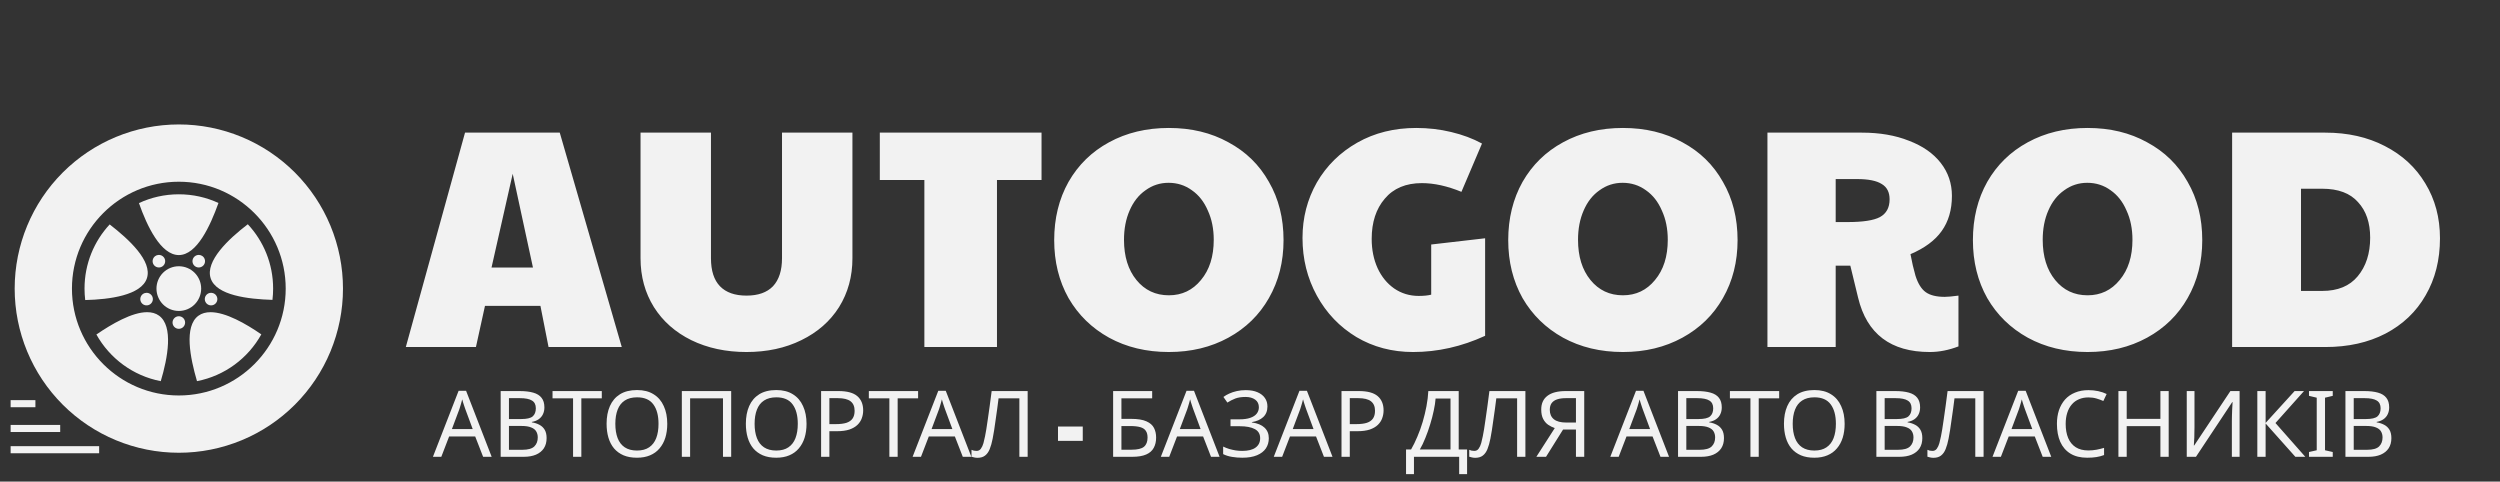
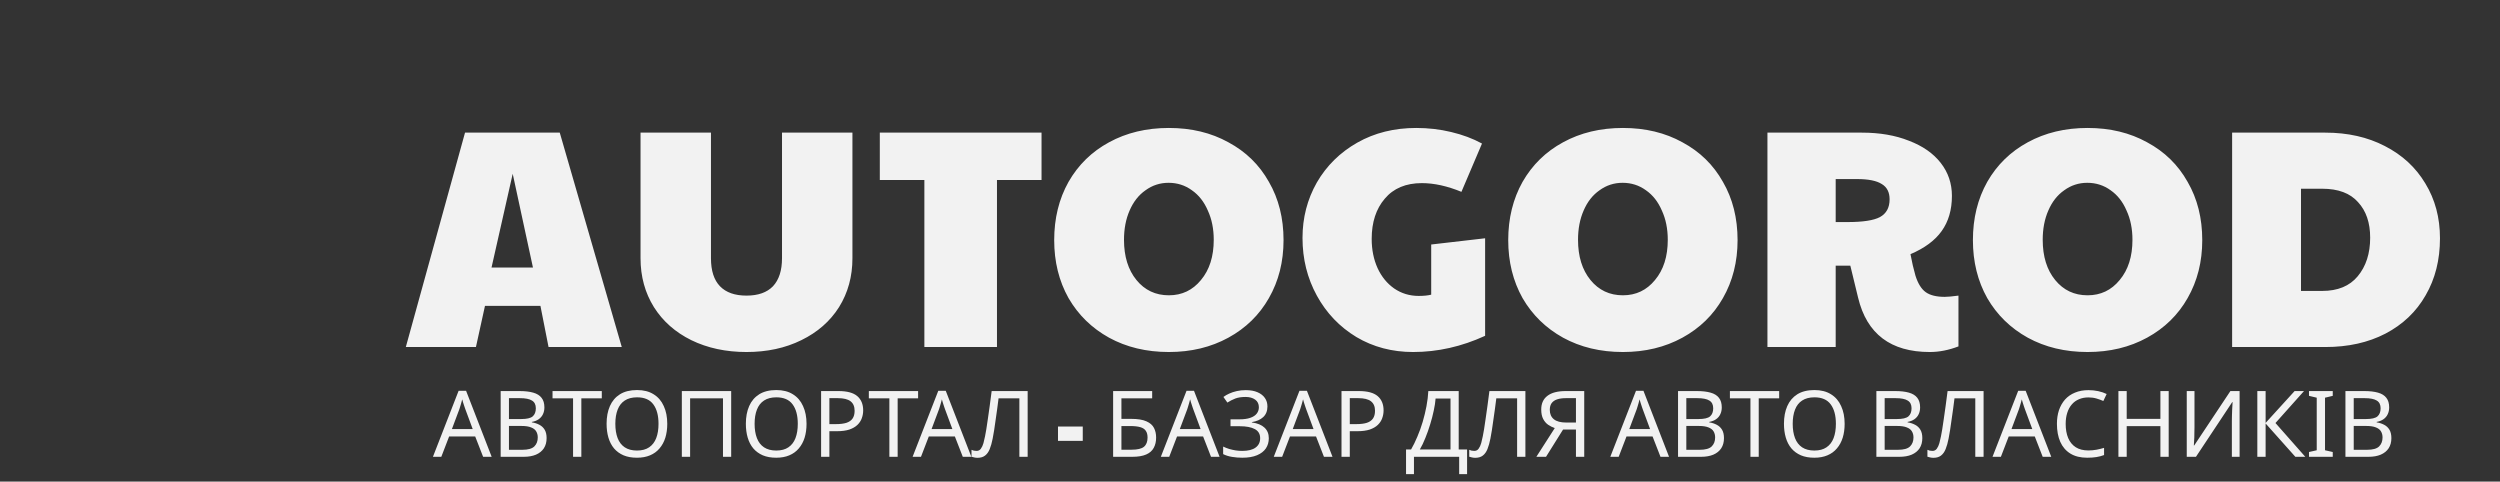
<svg xmlns="http://www.w3.org/2000/svg" width="706" height="136" viewBox="0 0 706 136" fill="none">
  <rect x="0" y="0" width="706" height="136" fill="#333333" stroke="none" />
  <path d="M131.324 37.456H158.076L175.588 98H154.908L152.62 86.384H136.956L134.404 98H114.604L131.324 37.456ZM150.508 75.56L144.788 49.072L138.804 75.56H150.508ZM210.807 99.408C204.999 99.408 199.807 98.293 195.231 96.064C190.714 93.835 187.194 90.725 184.671 86.736C182.149 82.688 180.887 78.083 180.887 72.92V37.456H200.775V72.92C200.775 76.44 201.626 79.08 203.327 80.84C205.029 82.6 207.522 83.48 210.807 83.48C214.093 83.48 216.586 82.6 218.287 80.84C219.989 79.021 220.839 76.381 220.839 72.92V37.456H240.727V72.92C240.727 78.083 239.466 82.688 236.943 86.736C234.421 90.725 230.871 93.835 226.295 96.064C221.778 98.293 216.615 99.408 210.807 99.408ZM261.042 50.832H248.458V37.456H294.13V50.832H281.546V98H261.042V50.832ZM330.089 99.408C323.753 99.408 318.121 98.059 313.193 95.36C308.323 92.661 304.51 88.936 301.753 84.184C299.054 79.373 297.705 73.917 297.705 67.816C297.705 61.656 299.054 56.171 301.753 51.36C304.51 46.549 308.323 42.824 313.193 40.184C318.121 37.485 323.753 36.136 330.089 36.136C336.425 36.136 342.027 37.485 346.897 40.184C351.825 42.824 355.638 46.549 358.337 51.36C361.094 56.112 362.473 61.597 362.473 67.816C362.473 73.917 361.094 79.373 358.337 84.184C355.638 88.936 351.825 92.661 346.897 95.36C341.969 98.059 336.366 99.408 330.089 99.408ZM330.089 83.392C333.785 83.392 336.806 81.955 339.153 79.08C341.558 76.205 342.761 72.421 342.761 67.728C342.761 64.619 342.203 61.861 341.089 59.456C340.033 56.992 338.537 55.085 336.601 53.736C334.665 52.328 332.465 51.624 330.001 51.624C327.595 51.624 325.425 52.328 323.489 53.736C321.553 55.085 320.057 56.992 319.001 59.456C317.945 61.861 317.417 64.619 317.417 67.728C317.417 72.421 318.59 76.205 320.937 79.08C323.283 81.955 326.334 83.392 330.089 83.392ZM399.068 99.408C393.142 99.408 387.804 98 383.052 95.184C378.3 92.309 374.574 88.408 371.876 83.48C369.177 78.552 367.828 73.125 367.828 67.2C367.828 61.509 369.177 56.288 371.876 51.536C374.633 46.784 378.446 43.029 383.316 40.272C388.185 37.515 393.729 36.136 399.948 36.136C403.35 36.136 406.636 36.517 409.804 37.28C413.03 38.043 415.934 39.128 418.516 40.536L412.708 54.176C408.718 52.533 404.993 51.712 401.532 51.712C397.014 51.712 393.524 53.179 391.059 56.112C388.596 58.987 387.364 62.771 387.364 67.464C387.364 70.515 387.921 73.272 389.036 75.736C390.15 78.141 391.705 80.048 393.7 81.456C395.753 82.864 398.07 83.568 400.652 83.568C402.06 83.568 403.233 83.451 404.172 83.216V69.048L419.396 67.288V94.832C412.766 97.883 405.99 99.408 399.068 99.408ZM458.307 99.408C451.971 99.408 446.339 98.059 441.411 95.36C436.542 92.661 432.729 88.936 429.971 84.184C427.273 79.373 425.923 73.917 425.923 67.816C425.923 61.656 427.273 56.171 429.971 51.36C432.729 46.549 436.542 42.824 441.411 40.184C446.339 37.485 451.971 36.136 458.307 36.136C464.643 36.136 470.246 37.485 475.115 40.184C480.043 42.824 483.857 46.549 486.555 51.36C489.313 56.112 490.691 61.597 490.691 67.816C490.691 73.917 489.313 79.373 486.555 84.184C483.857 88.936 480.043 92.661 475.115 95.36C470.187 98.059 464.585 99.408 458.307 99.408ZM458.307 83.392C462.003 83.392 465.025 81.955 467.371 79.08C469.777 76.205 470.979 72.421 470.979 67.728C470.979 64.619 470.422 61.861 469.307 59.456C468.251 56.992 466.755 55.085 464.819 53.736C462.883 52.328 460.683 51.624 458.219 51.624C455.814 51.624 453.643 52.328 451.707 53.736C449.771 55.085 448.275 56.992 447.219 59.456C446.163 61.861 445.635 64.619 445.635 67.728C445.635 72.421 446.809 76.205 449.155 79.08C451.502 81.955 454.553 83.392 458.307 83.392ZM544.974 99.408C533.945 99.408 527.198 94.304 524.734 84.096L522.534 75.032H518.398V98H499.126V37.456H525.79C530.836 37.456 535.265 38.219 539.078 39.744C542.95 41.211 545.942 43.293 548.054 45.992C550.166 48.691 551.222 51.8 551.222 55.32C551.222 59.251 550.254 62.565 548.318 65.264C546.441 67.904 543.508 70.075 539.518 71.776C539.929 74.005 540.398 76.029 540.926 77.848C541.63 80.077 542.598 81.632 543.83 82.512C545.062 83.392 546.852 83.832 549.198 83.832C550.02 83.832 551.31 83.715 553.07 83.48V97.824C550.313 98.88 547.614 99.408 544.974 99.408ZM521.742 62.712C526.084 62.712 529.134 62.243 530.894 61.304C532.713 60.307 533.622 58.635 533.622 56.288C533.622 54.293 532.889 52.856 531.422 51.976C529.956 51.037 527.638 50.568 524.47 50.568H518.398V62.712H521.742ZM589.534 99.408C583.198 99.408 577.566 98.059 572.638 95.36C567.769 92.661 563.955 88.936 561.198 84.184C558.499 79.373 557.15 73.917 557.15 67.816C557.15 61.656 558.499 56.171 561.198 51.36C563.955 46.549 567.769 42.824 572.638 40.184C577.566 37.485 583.198 36.136 589.534 36.136C595.87 36.136 601.473 37.485 606.342 40.184C611.27 42.824 615.083 46.549 617.782 51.36C620.539 56.112 621.918 61.597 621.918 67.816C621.918 73.917 620.539 79.373 617.782 84.184C615.083 88.936 611.27 92.661 606.342 95.36C601.414 98.059 595.811 99.408 589.534 99.408ZM589.534 83.392C593.23 83.392 596.251 81.955 598.598 79.08C601.003 76.205 602.206 72.421 602.206 67.728C602.206 64.619 601.649 61.861 600.534 59.456C599.478 56.992 597.982 55.085 596.046 53.736C594.11 52.328 591.91 51.624 589.446 51.624C587.041 51.624 584.87 52.328 582.934 53.736C580.998 55.085 579.502 56.992 578.446 59.456C577.39 61.861 576.862 64.619 576.862 67.728C576.862 72.421 578.035 76.205 580.382 79.08C582.729 81.955 585.779 83.392 589.534 83.392ZM630.353 37.456H656.665C663.001 37.456 668.603 38.717 673.473 41.24C678.401 43.763 682.214 47.283 684.913 51.8C687.67 56.317 689.049 61.48 689.049 67.288C689.049 73.389 687.699 78.757 685.001 83.392C682.361 88.027 678.577 91.635 673.649 94.216C668.779 96.739 663.118 98 656.665 98H630.353V37.456ZM655.785 82.16C660.185 82.16 663.529 80.781 665.817 78.024C668.163 75.208 669.337 71.571 669.337 67.112C669.337 62.888 668.193 59.544 665.905 57.08C663.675 54.557 660.302 53.296 655.785 53.296H649.801V82.16H655.785Z" fill="#F2F2F2" />
  <path d="M136.43 129L134.194 123.254H126.836L124.626 129H122.26L129.514 110.358H131.62L138.848 129H136.43ZM131.412 115.558C131.36 115.419 131.273 115.168 131.152 114.804C131.03 114.44 130.909 114.067 130.788 113.686C130.684 113.287 130.597 112.984 130.528 112.776C130.441 113.123 130.346 113.478 130.242 113.842C130.155 114.189 130.06 114.509 129.956 114.804C129.869 115.099 129.791 115.35 129.722 115.558L127.616 121.174H133.492L131.412 115.558ZM146.691 110.436C148.234 110.436 149.525 110.583 150.565 110.878C151.623 111.173 152.411 111.658 152.931 112.334C153.469 113.01 153.737 113.911 153.737 115.038C153.737 115.766 153.599 116.416 153.321 116.988C153.061 117.543 152.663 118.011 152.125 118.392C151.605 118.756 150.964 119.007 150.201 119.146V119.276C150.981 119.397 151.683 119.623 152.307 119.952C152.949 120.281 153.451 120.749 153.815 121.356C154.179 121.963 154.361 122.751 154.361 123.722C154.361 124.849 154.101 125.811 153.581 126.608C153.061 127.388 152.316 127.986 151.345 128.402C150.392 128.801 149.248 129 147.913 129H141.387V110.436H146.691ZM147.159 118.34C148.754 118.34 149.846 118.089 150.435 117.586C151.025 117.066 151.319 116.303 151.319 115.298C151.319 114.275 150.955 113.547 150.227 113.114C149.517 112.663 148.373 112.438 146.795 112.438H143.727V118.34H147.159ZM143.727 120.29V127.024H147.471C149.118 127.024 150.262 126.703 150.903 126.062C151.545 125.421 151.865 124.58 151.865 123.54C151.865 122.881 151.718 122.309 151.423 121.824C151.146 121.339 150.669 120.966 149.993 120.706C149.335 120.429 148.433 120.29 147.289 120.29H143.727ZM164.173 129H161.833V112.49H156.035V110.436H169.945V112.49H164.173V129ZM188.435 119.692C188.435 121.131 188.253 122.439 187.889 123.618C187.525 124.779 186.979 125.785 186.251 126.634C185.54 127.483 184.648 128.133 183.573 128.584C182.516 129.035 181.285 129.26 179.881 129.26C178.425 129.26 177.16 129.035 176.085 128.584C175.01 128.116 174.118 127.466 173.407 126.634C172.696 125.785 172.168 124.771 171.821 123.592C171.474 122.413 171.301 121.105 171.301 119.666C171.301 117.759 171.613 116.095 172.237 114.674C172.861 113.253 173.806 112.143 175.071 111.346C176.354 110.549 177.966 110.15 179.907 110.15C181.762 110.15 183.322 110.549 184.587 111.346C185.852 112.126 186.806 113.235 187.447 114.674C188.106 116.095 188.435 117.768 188.435 119.692ZM173.771 119.692C173.771 121.252 173.988 122.595 174.421 123.722C174.854 124.849 175.522 125.715 176.423 126.322C177.342 126.929 178.494 127.232 179.881 127.232C181.285 127.232 182.429 126.929 183.313 126.322C184.214 125.715 184.882 124.849 185.315 123.722C185.748 122.595 185.965 121.252 185.965 119.692C185.965 117.352 185.48 115.523 184.509 114.206C183.538 112.871 182.004 112.204 179.907 112.204C178.503 112.204 177.342 112.507 176.423 113.114C175.522 113.703 174.854 114.561 174.421 115.688C173.988 116.797 173.771 118.132 173.771 119.692ZM192.549 129V110.436H206.485V129H204.171V112.49H194.889V129H192.549ZM227.765 119.692C227.765 121.131 227.583 122.439 227.219 123.618C226.855 124.779 226.309 125.785 225.581 126.634C224.87 127.483 223.978 128.133 222.903 128.584C221.846 129.035 220.615 129.26 219.211 129.26C217.755 129.26 216.49 129.035 215.415 128.584C214.34 128.116 213.448 127.466 212.737 126.634C212.026 125.785 211.498 124.771 211.151 123.592C210.804 122.413 210.631 121.105 210.631 119.666C210.631 117.759 210.943 116.095 211.567 114.674C212.191 113.253 213.136 112.143 214.401 111.346C215.684 110.549 217.296 110.15 219.237 110.15C221.092 110.15 222.652 110.549 223.917 111.346C225.182 112.126 226.136 113.235 226.777 114.674C227.436 116.095 227.765 117.768 227.765 119.692ZM213.101 119.692C213.101 121.252 213.318 122.595 213.751 123.722C214.184 124.849 214.852 125.715 215.753 126.322C216.672 126.929 217.824 127.232 219.211 127.232C220.615 127.232 221.759 126.929 222.643 126.322C223.544 125.715 224.212 124.849 224.645 123.722C225.078 122.595 225.295 121.252 225.295 119.692C225.295 117.352 224.81 115.523 223.839 114.206C222.868 112.871 221.334 112.204 219.237 112.204C217.833 112.204 216.672 112.507 215.753 113.114C214.852 113.703 214.184 114.561 213.751 115.688C213.318 116.797 213.101 118.132 213.101 119.692ZM236.793 110.436C239.22 110.436 240.988 110.913 242.097 111.866C243.207 112.819 243.761 114.163 243.761 115.896C243.761 116.659 243.631 117.395 243.371 118.106C243.129 118.799 242.721 119.423 242.149 119.978C241.577 120.533 240.815 120.975 239.861 121.304C238.908 121.616 237.738 121.772 236.351 121.772H234.219V129H231.879V110.436H236.793ZM236.585 112.438H234.219V119.77H236.091C237.27 119.77 238.249 119.649 239.029 119.406C239.809 119.146 240.39 118.739 240.771 118.184C241.153 117.629 241.343 116.901 241.343 116C241.343 114.804 240.962 113.911 240.199 113.322C239.437 112.733 238.232 112.438 236.585 112.438ZM253.498 129H251.158V112.49H245.36V110.436H259.27V112.49H253.498V129ZM271.889 129L269.653 123.254H262.295L260.085 129H257.719L264.973 110.358H267.079L274.307 129H271.889ZM266.871 115.558C266.819 115.419 266.732 115.168 266.611 114.804C266.489 114.44 266.368 114.067 266.247 113.686C266.143 113.287 266.056 112.984 265.987 112.776C265.9 113.123 265.805 113.478 265.701 113.842C265.614 114.189 265.519 114.509 265.415 114.804C265.328 115.099 265.25 115.35 265.181 115.558L263.075 121.174H268.951L266.871 115.558ZM290.21 129H287.87V112.49H281.994C281.873 113.443 281.743 114.449 281.604 115.506C281.466 116.546 281.318 117.577 281.162 118.6C281.024 119.623 280.885 120.585 280.746 121.486C280.608 122.387 280.469 123.176 280.33 123.852C280.105 125.013 279.828 126.001 279.498 126.816C279.169 127.631 278.727 128.246 278.172 128.662C277.635 129.078 276.924 129.286 276.04 129.286C275.746 129.286 275.442 129.251 275.13 129.182C274.836 129.13 274.576 129.061 274.35 128.974V127.024C274.541 127.111 274.758 127.189 275 127.258C275.243 127.31 275.503 127.336 275.78 127.336C276.3 127.336 276.708 127.128 277.002 126.712C277.314 126.279 277.557 125.75 277.73 125.126C277.904 124.485 278.051 123.852 278.172 123.228C278.276 122.725 278.398 122.058 278.536 121.226C278.675 120.377 278.822 119.389 278.978 118.262C279.152 117.135 279.325 115.913 279.498 114.596C279.689 113.261 279.871 111.875 280.044 110.436H290.21V129ZM298.778 120.446H305.772V124.502H298.778V120.446ZM314.348 129V110.436H325.372V112.49H316.688V118.288H319.444C321.299 118.288 322.738 118.522 323.76 118.99C324.783 119.441 325.494 120.065 325.892 120.862C326.291 121.642 326.49 122.543 326.49 123.566C326.49 124.693 326.265 125.663 325.814 126.478C325.381 127.293 324.67 127.917 323.682 128.35C322.694 128.783 321.394 129 319.782 129H314.348ZM319.548 126.998C321.212 126.998 322.382 126.721 323.058 126.166C323.734 125.594 324.072 124.727 324.072 123.566C324.072 122.769 323.908 122.136 323.578 121.668C323.266 121.183 322.746 120.836 322.018 120.628C321.308 120.42 320.354 120.316 319.158 120.316H316.688V126.998H319.548ZM341.992 129L339.756 123.254H332.398L330.188 129H327.822L335.076 110.358H337.182L344.41 129H341.992ZM336.974 115.558C336.922 115.419 336.836 115.168 336.714 114.804C336.593 114.44 336.472 114.067 336.35 113.686C336.246 113.287 336.16 112.984 336.09 112.776C336.004 113.123 335.908 113.478 335.804 113.842C335.718 114.189 335.622 114.509 335.518 114.804C335.432 115.099 335.354 115.35 335.284 115.558L333.178 121.174H339.054L336.974 115.558ZM357.922 114.778C357.922 116.043 357.523 117.049 356.726 117.794C355.928 118.522 354.862 118.99 353.528 119.198V119.302C355.088 119.51 356.275 119.995 357.09 120.758C357.904 121.521 358.312 122.517 358.312 123.748C358.312 124.84 358.034 125.802 357.48 126.634C356.925 127.449 356.093 128.09 354.984 128.558C353.874 129.026 352.488 129.26 350.824 129.26C349.818 129.26 348.856 129.182 347.938 129.026C347.036 128.887 346.196 128.627 345.416 128.246V126.114C345.953 126.374 346.525 126.599 347.132 126.79C347.756 126.963 348.38 127.102 349.004 127.206C349.628 127.293 350.226 127.336 350.798 127.336C352.462 127.336 353.718 127.024 354.568 126.4C355.434 125.776 355.868 124.892 355.868 123.748C355.868 122.569 355.365 121.711 354.36 121.174C353.354 120.637 351.95 120.368 350.148 120.368H347.496V118.418H350.018C351.248 118.418 352.262 118.279 353.06 118.002C353.874 117.725 354.481 117.335 354.88 116.832C355.296 116.312 355.504 115.705 355.504 115.012C355.504 114.076 355.157 113.357 354.464 112.854C353.77 112.351 352.869 112.1 351.76 112.1C350.598 112.1 349.628 112.247 348.848 112.542C348.085 112.837 347.34 113.218 346.612 113.686L345.494 112.1C345.979 111.736 346.534 111.415 347.158 111.138C347.799 110.843 348.51 110.609 349.29 110.436C350.07 110.263 350.902 110.176 351.786 110.176C353.12 110.176 354.238 110.375 355.14 110.774C356.058 111.173 356.752 111.719 357.22 112.412C357.688 113.088 357.922 113.877 357.922 114.778ZM373.883 129L371.647 123.254H364.289L362.079 129H359.713L366.967 110.358H369.073L376.301 129H373.883ZM368.865 115.558C368.813 115.419 368.726 115.168 368.605 114.804C368.484 114.44 368.362 114.067 368.241 113.686C368.137 113.287 368.05 112.984 367.981 112.776C367.894 113.123 367.799 113.478 367.695 113.842C367.608 114.189 367.513 114.509 367.409 114.804C367.322 115.099 367.244 115.35 367.175 115.558L365.069 121.174H370.945L368.865 115.558ZM383.754 110.436C386.181 110.436 387.949 110.913 389.058 111.866C390.168 112.819 390.722 114.163 390.722 115.896C390.722 116.659 390.592 117.395 390.332 118.106C390.09 118.799 389.682 119.423 389.11 119.978C388.538 120.533 387.776 120.975 386.822 121.304C385.869 121.616 384.699 121.772 383.312 121.772H381.18V129H378.84V110.436H383.754ZM383.546 112.438H381.18V119.77H383.052C384.231 119.77 385.21 119.649 385.99 119.406C386.77 119.146 387.351 118.739 387.732 118.184C388.114 117.629 388.304 116.901 388.304 116C388.304 114.804 387.923 113.911 387.16 113.322C386.398 112.733 385.193 112.438 383.546 112.438ZM411.938 110.436V126.92H414.304V133.888H412.068V129H399.302V133.888H397.066V126.92H398.496C399.12 125.845 399.709 124.641 400.264 123.306C400.836 121.971 401.339 120.576 401.772 119.12C402.205 117.647 402.561 116.173 402.838 114.7C403.115 113.227 403.289 111.805 403.358 110.436H411.938ZM405.412 112.542C405.343 113.547 405.169 114.683 404.892 115.948C404.632 117.213 404.294 118.513 403.878 119.848C403.479 121.165 403.029 122.439 402.526 123.67C402.041 124.901 401.521 125.984 400.966 126.92H409.624V112.542H405.412ZM430.773 129H428.433V112.49H422.557C422.435 113.443 422.305 114.449 422.167 115.506C422.028 116.546 421.881 117.577 421.725 118.6C421.586 119.623 421.447 120.585 421.309 121.486C421.17 122.387 421.031 123.176 420.893 123.852C420.667 125.013 420.39 126.001 420.061 126.816C419.731 127.631 419.289 128.246 418.735 128.662C418.197 129.078 417.487 129.286 416.603 129.286C416.308 129.286 416.005 129.251 415.693 129.182C415.398 129.13 415.138 129.061 414.913 128.974V127.024C415.103 127.111 415.32 127.189 415.563 127.258C415.805 127.31 416.065 127.336 416.343 127.336C416.863 127.336 417.27 127.128 417.565 126.712C417.877 126.279 418.119 125.75 418.293 125.126C418.466 124.485 418.613 123.852 418.735 123.228C418.839 122.725 418.96 122.058 419.099 121.226C419.237 120.377 419.385 119.389 419.541 118.262C419.714 117.135 419.887 115.913 420.061 114.596C420.251 113.261 420.433 111.875 420.607 110.436H430.773V129ZM441.407 121.304L436.597 129H433.867L439.067 120.888C438.408 120.663 437.784 120.351 437.195 119.952C436.623 119.553 436.155 119.007 435.791 118.314C435.427 117.621 435.245 116.728 435.245 115.636C435.245 113.955 435.826 112.672 436.987 111.788C438.148 110.887 439.882 110.436 442.187 110.436H447.387V129H445.047V121.304H441.407ZM442.239 112.438C441.251 112.438 440.419 112.551 439.743 112.776C439.067 113.001 438.547 113.357 438.183 113.842C437.836 114.327 437.663 114.96 437.663 115.74C437.663 116.884 438.044 117.768 438.807 118.392C439.57 119.016 440.748 119.328 442.343 119.328H445.047V112.438H442.239ZM468.92 129L466.684 123.254H459.326L457.116 129H454.75L462.004 110.358H464.11L471.338 129H468.92ZM463.902 115.558C463.85 115.419 463.763 115.168 463.642 114.804C463.521 114.44 463.399 114.067 463.278 113.686C463.174 113.287 463.087 112.984 463.018 112.776C462.931 113.123 462.836 113.478 462.732 113.842C462.645 114.189 462.55 114.509 462.446 114.804C462.359 115.099 462.281 115.35 462.212 115.558L460.106 121.174H465.982L463.902 115.558ZM479.181 110.436C480.724 110.436 482.015 110.583 483.055 110.878C484.113 111.173 484.901 111.658 485.421 112.334C485.959 113.01 486.227 113.911 486.227 115.038C486.227 115.766 486.089 116.416 485.811 116.988C485.551 117.543 485.153 118.011 484.615 118.392C484.095 118.756 483.454 119.007 482.691 119.146V119.276C483.471 119.397 484.173 119.623 484.797 119.952C485.439 120.281 485.941 120.749 486.305 121.356C486.669 121.963 486.851 122.751 486.851 123.722C486.851 124.849 486.591 125.811 486.071 126.608C485.551 127.388 484.806 127.986 483.835 128.402C482.882 128.801 481.738 129 480.403 129H473.877V110.436H479.181ZM479.649 118.34C481.244 118.34 482.336 118.089 482.925 117.586C483.515 117.066 483.809 116.303 483.809 115.298C483.809 114.275 483.445 113.547 482.717 113.114C482.007 112.663 480.863 112.438 479.285 112.438H476.217V118.34H479.649ZM476.217 120.29V127.024H479.961C481.608 127.024 482.752 126.703 483.393 126.062C484.035 125.421 484.355 124.58 484.355 123.54C484.355 122.881 484.208 122.309 483.913 121.824C483.636 121.339 483.159 120.966 482.483 120.706C481.825 120.429 480.923 120.29 479.779 120.29H476.217ZM496.664 129H494.324V112.49H488.526V110.436H502.436V112.49H496.664V129ZM520.925 119.692C520.925 121.131 520.743 122.439 520.379 123.618C520.015 124.779 519.469 125.785 518.741 126.634C518.03 127.483 517.138 128.133 516.063 128.584C515.006 129.035 513.775 129.26 512.371 129.26C510.915 129.26 509.65 129.035 508.575 128.584C507.5 128.116 506.608 127.466 505.897 126.634C505.186 125.785 504.658 124.771 504.311 123.592C503.964 122.413 503.791 121.105 503.791 119.666C503.791 117.759 504.103 116.095 504.727 114.674C505.351 113.253 506.296 112.143 507.561 111.346C508.844 110.549 510.456 110.15 512.397 110.15C514.252 110.15 515.812 110.549 517.077 111.346C518.342 112.126 519.296 113.235 519.937 114.674C520.596 116.095 520.925 117.768 520.925 119.692ZM506.261 119.692C506.261 121.252 506.478 122.595 506.911 123.722C507.344 124.849 508.012 125.715 508.913 126.322C509.832 126.929 510.984 127.232 512.371 127.232C513.775 127.232 514.919 126.929 515.803 126.322C516.704 125.715 517.372 124.849 517.805 123.722C518.238 122.595 518.455 121.252 518.455 119.692C518.455 117.352 517.97 115.523 516.999 114.206C516.028 112.871 514.494 112.204 512.397 112.204C510.993 112.204 509.832 112.507 508.913 113.114C508.012 113.703 507.344 114.561 506.911 115.688C506.478 116.797 506.261 118.132 506.261 119.692ZM535.193 110.436C536.736 110.436 538.027 110.583 539.067 110.878C540.125 111.173 540.913 111.658 541.433 112.334C541.971 113.01 542.239 113.911 542.239 115.038C542.239 115.766 542.101 116.416 541.823 116.988C541.563 117.543 541.165 118.011 540.627 118.392C540.107 118.756 539.466 119.007 538.703 119.146V119.276C539.483 119.397 540.185 119.623 540.809 119.952C541.451 120.281 541.953 120.749 542.317 121.356C542.681 121.963 542.863 122.751 542.863 123.722C542.863 124.849 542.603 125.811 542.083 126.608C541.563 127.388 540.818 127.986 539.847 128.402C538.894 128.801 537.75 129 536.415 129H529.889V110.436H535.193ZM535.661 118.34C537.256 118.34 538.348 118.089 538.937 117.586C539.527 117.066 539.821 116.303 539.821 115.298C539.821 114.275 539.457 113.547 538.729 113.114C538.019 112.663 536.875 112.438 535.297 112.438H532.229V118.34H535.661ZM532.229 120.29V127.024H535.973C537.62 127.024 538.764 126.703 539.405 126.062C540.047 125.421 540.367 124.58 540.367 123.54C540.367 122.881 540.22 122.309 539.925 121.824C539.648 121.339 539.171 120.966 538.495 120.706C537.837 120.429 536.935 120.29 535.791 120.29H532.229ZM560.163 129H557.823V112.49H551.947C551.826 113.443 551.696 114.449 551.557 115.506C551.419 116.546 551.271 117.577 551.115 118.6C550.977 119.623 550.838 120.585 550.699 121.486C550.561 122.387 550.422 123.176 550.283 123.852C550.058 125.013 549.781 126.001 549.451 126.816C549.122 127.631 548.68 128.246 548.125 128.662C547.588 129.078 546.877 129.286 545.993 129.286C545.699 129.286 545.395 129.251 545.083 129.182C544.789 129.13 544.529 129.061 544.303 128.974V127.024C544.494 127.111 544.711 127.189 544.953 127.258C545.196 127.31 545.456 127.336 545.733 127.336C546.253 127.336 546.661 127.128 546.955 126.712C547.267 126.279 547.51 125.75 547.683 125.126C547.857 124.485 548.004 123.852 548.125 123.228C548.229 122.725 548.351 122.058 548.489 121.226C548.628 120.377 548.775 119.389 548.931 118.262C549.105 117.135 549.278 115.913 549.451 114.596C549.642 113.261 549.824 111.875 549.997 110.436H560.163V129ZM576.856 129L574.62 123.254H567.262L565.052 129H562.686L569.94 110.358H572.046L579.274 129H576.856ZM571.838 115.558C571.786 115.419 571.699 115.168 571.578 114.804C571.456 114.44 571.335 114.067 571.214 113.686C571.11 113.287 571.023 112.984 570.954 112.776C570.867 113.123 570.772 113.478 570.668 113.842C570.581 114.189 570.486 114.509 570.382 114.804C570.295 115.099 570.217 115.35 570.148 115.558L568.042 121.174H573.918L571.838 115.558ZM589.769 112.23C588.781 112.23 587.888 112.403 587.091 112.75C586.294 113.079 585.618 113.573 585.063 114.232C584.508 114.873 584.084 115.662 583.789 116.598C583.494 117.517 583.347 118.557 583.347 119.718C583.347 121.243 583.581 122.569 584.049 123.696C584.534 124.823 585.245 125.689 586.181 126.296C587.134 126.903 588.322 127.206 589.743 127.206C590.558 127.206 591.329 127.137 592.057 126.998C592.785 126.859 593.496 126.686 594.189 126.478V128.506C593.496 128.766 592.776 128.957 592.031 129.078C591.303 129.199 590.428 129.26 589.405 129.26C587.516 129.26 585.938 128.87 584.673 128.09C583.408 127.31 582.454 126.201 581.813 124.762C581.189 123.323 580.877 121.633 580.877 119.692C580.877 118.288 581.068 117.005 581.449 115.844C581.848 114.683 582.42 113.677 583.165 112.828C583.928 111.979 584.864 111.329 585.973 110.878C587.082 110.41 588.356 110.176 589.795 110.176C590.748 110.176 591.667 110.271 592.551 110.462C593.435 110.653 594.224 110.921 594.917 111.268L593.981 113.244C593.409 112.984 592.768 112.75 592.057 112.542C591.364 112.334 590.601 112.23 589.769 112.23ZM612.437 129H610.097V120.342H600.581V129H598.241V110.436H600.581V118.288H610.097V110.436H612.437V129ZM617.538 110.436H619.722V120.628C619.722 121.061 619.714 121.538 619.696 122.058C619.696 122.561 619.688 123.063 619.67 123.566C619.653 124.069 619.627 124.519 619.592 124.918C619.575 125.299 619.558 125.594 619.54 125.802H619.644L629.862 110.436H632.462V129H630.278V118.912C630.278 118.444 630.287 117.941 630.304 117.404C630.322 116.849 630.339 116.321 630.356 115.818C630.391 115.298 630.417 114.839 630.434 114.44C630.452 114.041 630.469 113.747 630.486 113.556H630.382L620.138 129H617.538V110.436ZM651.015 129H648.207L639.809 119.588V129H637.469V110.436H639.809V119.432L647.999 110.436H650.651L642.591 119.458L651.015 129ZM658.768 129H652.06V127.648L654.244 127.154V112.308L652.06 111.788V110.436H658.768V111.788L656.584 112.308V127.154L658.768 127.648V129ZM667.656 110.436C669.199 110.436 670.49 110.583 671.53 110.878C672.587 111.173 673.376 111.658 673.896 112.334C674.433 113.01 674.702 113.911 674.702 115.038C674.702 115.766 674.563 116.416 674.286 116.988C674.026 117.543 673.627 118.011 673.09 118.392C672.57 118.756 671.929 119.007 671.166 119.146V119.276C671.946 119.397 672.648 119.623 673.272 119.952C673.913 120.281 674.416 120.749 674.78 121.356C675.144 121.963 675.326 122.751 675.326 123.722C675.326 124.849 675.066 125.811 674.546 126.608C674.026 127.388 673.281 127.986 672.31 128.402C671.357 128.801 670.213 129 668.878 129H662.352V110.436H667.656ZM668.124 118.34C669.719 118.34 670.811 118.089 671.4 117.586C671.989 117.066 672.284 116.303 672.284 115.298C672.284 114.275 671.92 113.547 671.192 113.114C670.481 112.663 669.337 112.438 667.76 112.438H664.692V118.34H668.124ZM664.692 120.29V127.024H668.436C670.083 127.024 671.227 126.703 671.868 126.062C672.509 125.421 672.83 124.58 672.83 123.54C672.83 122.881 672.683 122.309 672.388 121.824C672.111 121.339 671.634 120.966 670.958 120.706C670.299 120.429 669.398 120.29 668.254 120.29H664.692Z" fill="#F2F2F2" />
-   <path d="M50.5 35.143C38.205 35.143 26.414 40.027 17.72 48.72C9.027 57.414 4.143 69.205 4.143 81.5C4.143 93.795 9.027 105.586 17.72 114.28C26.414 122.973 38.205 127.857 50.5 127.857C56.588 127.857 62.616 126.658 68.24 124.329C73.865 121.999 78.975 118.584 83.28 114.28C87.584 109.975 90.999 104.865 93.329 99.24C95.658 93.616 96.857 87.588 96.857 81.5C96.857 75.412 95.658 69.384 93.329 63.76C90.999 58.135 87.584 53.025 83.28 48.72C78.975 44.416 73.865 41.001 68.24 38.671C62.616 36.342 56.588 35.143 50.5 35.143ZM50.5 51.318C67.148 51.318 80.682 64.852 80.682 81.5C80.682 98.148 67.148 111.682 50.5 111.682C33.852 111.682 20.318 98.148 20.318 81.5C20.318 64.852 33.852 51.318 50.5 51.318ZM50.5 54.869C46.472 54.869 42.657 55.761 39.238 57.355C41.516 63.841 45.414 72.031 50.5 72.031C55.594 72.031 59.362 63.815 61.695 57.324C58.293 55.749 54.501 54.869 50.5 54.869ZM69.98 63.328C64.513 67.499 57.919 73.742 59.492 78.582C61.066 83.427 70.047 84.472 76.942 84.684C77.066 83.64 77.131 82.578 77.131 81.5C77.131 74.469 74.418 68.084 69.98 63.328ZM30.975 63.376C26.564 68.126 23.869 74.493 23.869 81.5C23.869 82.595 23.936 83.674 24.064 84.733C30.935 84.57 39.92 83.393 41.491 78.559C43.064 73.718 36.425 67.6 30.975 63.376ZM44.821 71.985C44.463 71.995 44.117 72.113 43.828 72.323C43.447 72.6 43.192 73.017 43.118 73.482C43.044 73.947 43.158 74.422 43.435 74.803C43.712 75.184 44.129 75.439 44.593 75.513C45.059 75.587 45.534 75.473 45.915 75.196C46.103 75.059 46.263 74.886 46.385 74.687C46.507 74.489 46.588 74.268 46.625 74.037C46.661 73.807 46.652 73.572 46.598 73.345C46.543 73.118 46.445 72.905 46.308 72.716C46.138 72.482 45.914 72.294 45.655 72.166C45.396 72.039 45.109 71.977 44.821 71.985ZM56.179 71.985C56.137 71.984 56.095 71.984 56.053 71.986C55.786 71.997 55.525 72.069 55.289 72.195C55.054 72.321 54.849 72.499 54.692 72.716C54.555 72.904 54.457 73.118 54.402 73.345C54.348 73.572 54.339 73.807 54.375 74.037C54.411 74.268 54.493 74.489 54.615 74.687C54.737 74.886 54.897 75.059 55.085 75.196C55.466 75.473 55.941 75.587 56.406 75.513C56.871 75.439 57.288 75.184 57.565 74.803C57.842 74.422 57.956 73.947 57.882 73.482C57.808 73.017 57.553 72.6 57.172 72.323C56.883 72.113 56.537 71.995 56.179 71.985ZM50.5 75.188C48.826 75.188 47.22 75.853 46.036 77.036C44.853 78.22 44.188 79.826 44.188 81.5C44.188 83.174 44.853 84.78 46.036 85.964C47.22 87.147 48.826 87.812 50.5 87.812C52.174 87.812 53.78 87.147 54.964 85.964C56.147 84.78 56.812 83.174 56.812 81.5C56.812 79.826 56.147 78.22 54.964 77.036C53.78 75.853 52.174 75.188 50.5 75.188ZM41.367 82.691C41.189 82.694 41.013 82.723 40.844 82.778C40.622 82.85 40.417 82.965 40.239 83.116C40.062 83.267 39.916 83.452 39.811 83.66C39.705 83.868 39.641 84.094 39.622 84.327C39.604 84.559 39.632 84.793 39.704 85.015C39.849 85.463 40.167 85.834 40.586 86.048C41.006 86.262 41.493 86.3 41.941 86.155C42.163 86.083 42.368 85.968 42.545 85.816C42.723 85.665 42.868 85.48 42.974 85.272C43.08 85.065 43.144 84.838 43.162 84.606C43.181 84.373 43.153 84.139 43.081 83.918C42.964 83.557 42.734 83.243 42.426 83.022C42.117 82.802 41.746 82.686 41.367 82.691ZM59.684 82.692C59.297 82.676 58.914 82.786 58.595 83.007C58.276 83.229 58.039 83.548 57.919 83.918C57.847 84.139 57.819 84.373 57.838 84.605C57.856 84.838 57.92 85.064 58.026 85.272C58.132 85.48 58.277 85.665 58.455 85.816C58.632 85.968 58.837 86.082 59.059 86.154C59.507 86.3 59.994 86.262 60.414 86.048C60.833 85.834 61.151 85.463 61.296 85.015C61.368 84.793 61.396 84.559 61.377 84.327C61.359 84.094 61.295 83.868 61.189 83.66C61.084 83.452 60.938 83.267 60.761 83.116C60.583 82.965 60.378 82.85 60.156 82.778C60.003 82.728 59.845 82.699 59.684 82.692ZM41.508 88.159C37.249 88.18 31.597 91.48 27.221 94.458C30.975 101.198 37.57 106.129 45.398 107.642C47.368 101.056 49.031 92.134 44.915 89.143C43.958 88.448 42.797 88.153 41.508 88.159ZM59.462 88.163C58.164 88.163 56.998 88.462 56.04 89.158C51.919 92.153 53.7 101.015 55.629 107.637C63.457 106.115 70.05 101.175 73.797 94.426C69.456 91.423 63.749 88.163 59.462 88.163V88.163ZM50.5 89.308C50.029 89.308 49.578 89.495 49.245 89.828C48.912 90.161 48.725 90.612 48.725 91.083C48.725 91.554 48.912 92.006 49.245 92.339C49.578 92.671 50.029 92.859 50.5 92.859C50.971 92.859 51.422 92.671 51.755 92.339C52.088 92.006 52.275 91.554 52.275 91.083C52.275 90.612 52.088 90.161 51.755 89.828C51.422 89.495 50.971 89.308 50.5 89.308Z" fill="#F2F2F2" />
-   <line x1="3" y1="127" x2="28" y2="127" stroke="#F2F2F2" stroke-width="2" />
-   <line x1="3" y1="121" x2="17" y2="121" stroke="#F2F2F2" stroke-width="2" />
-   <line x1="3" y1="114" x2="10" y2="114" stroke="#F2F2F2" stroke-width="2" />
</svg>